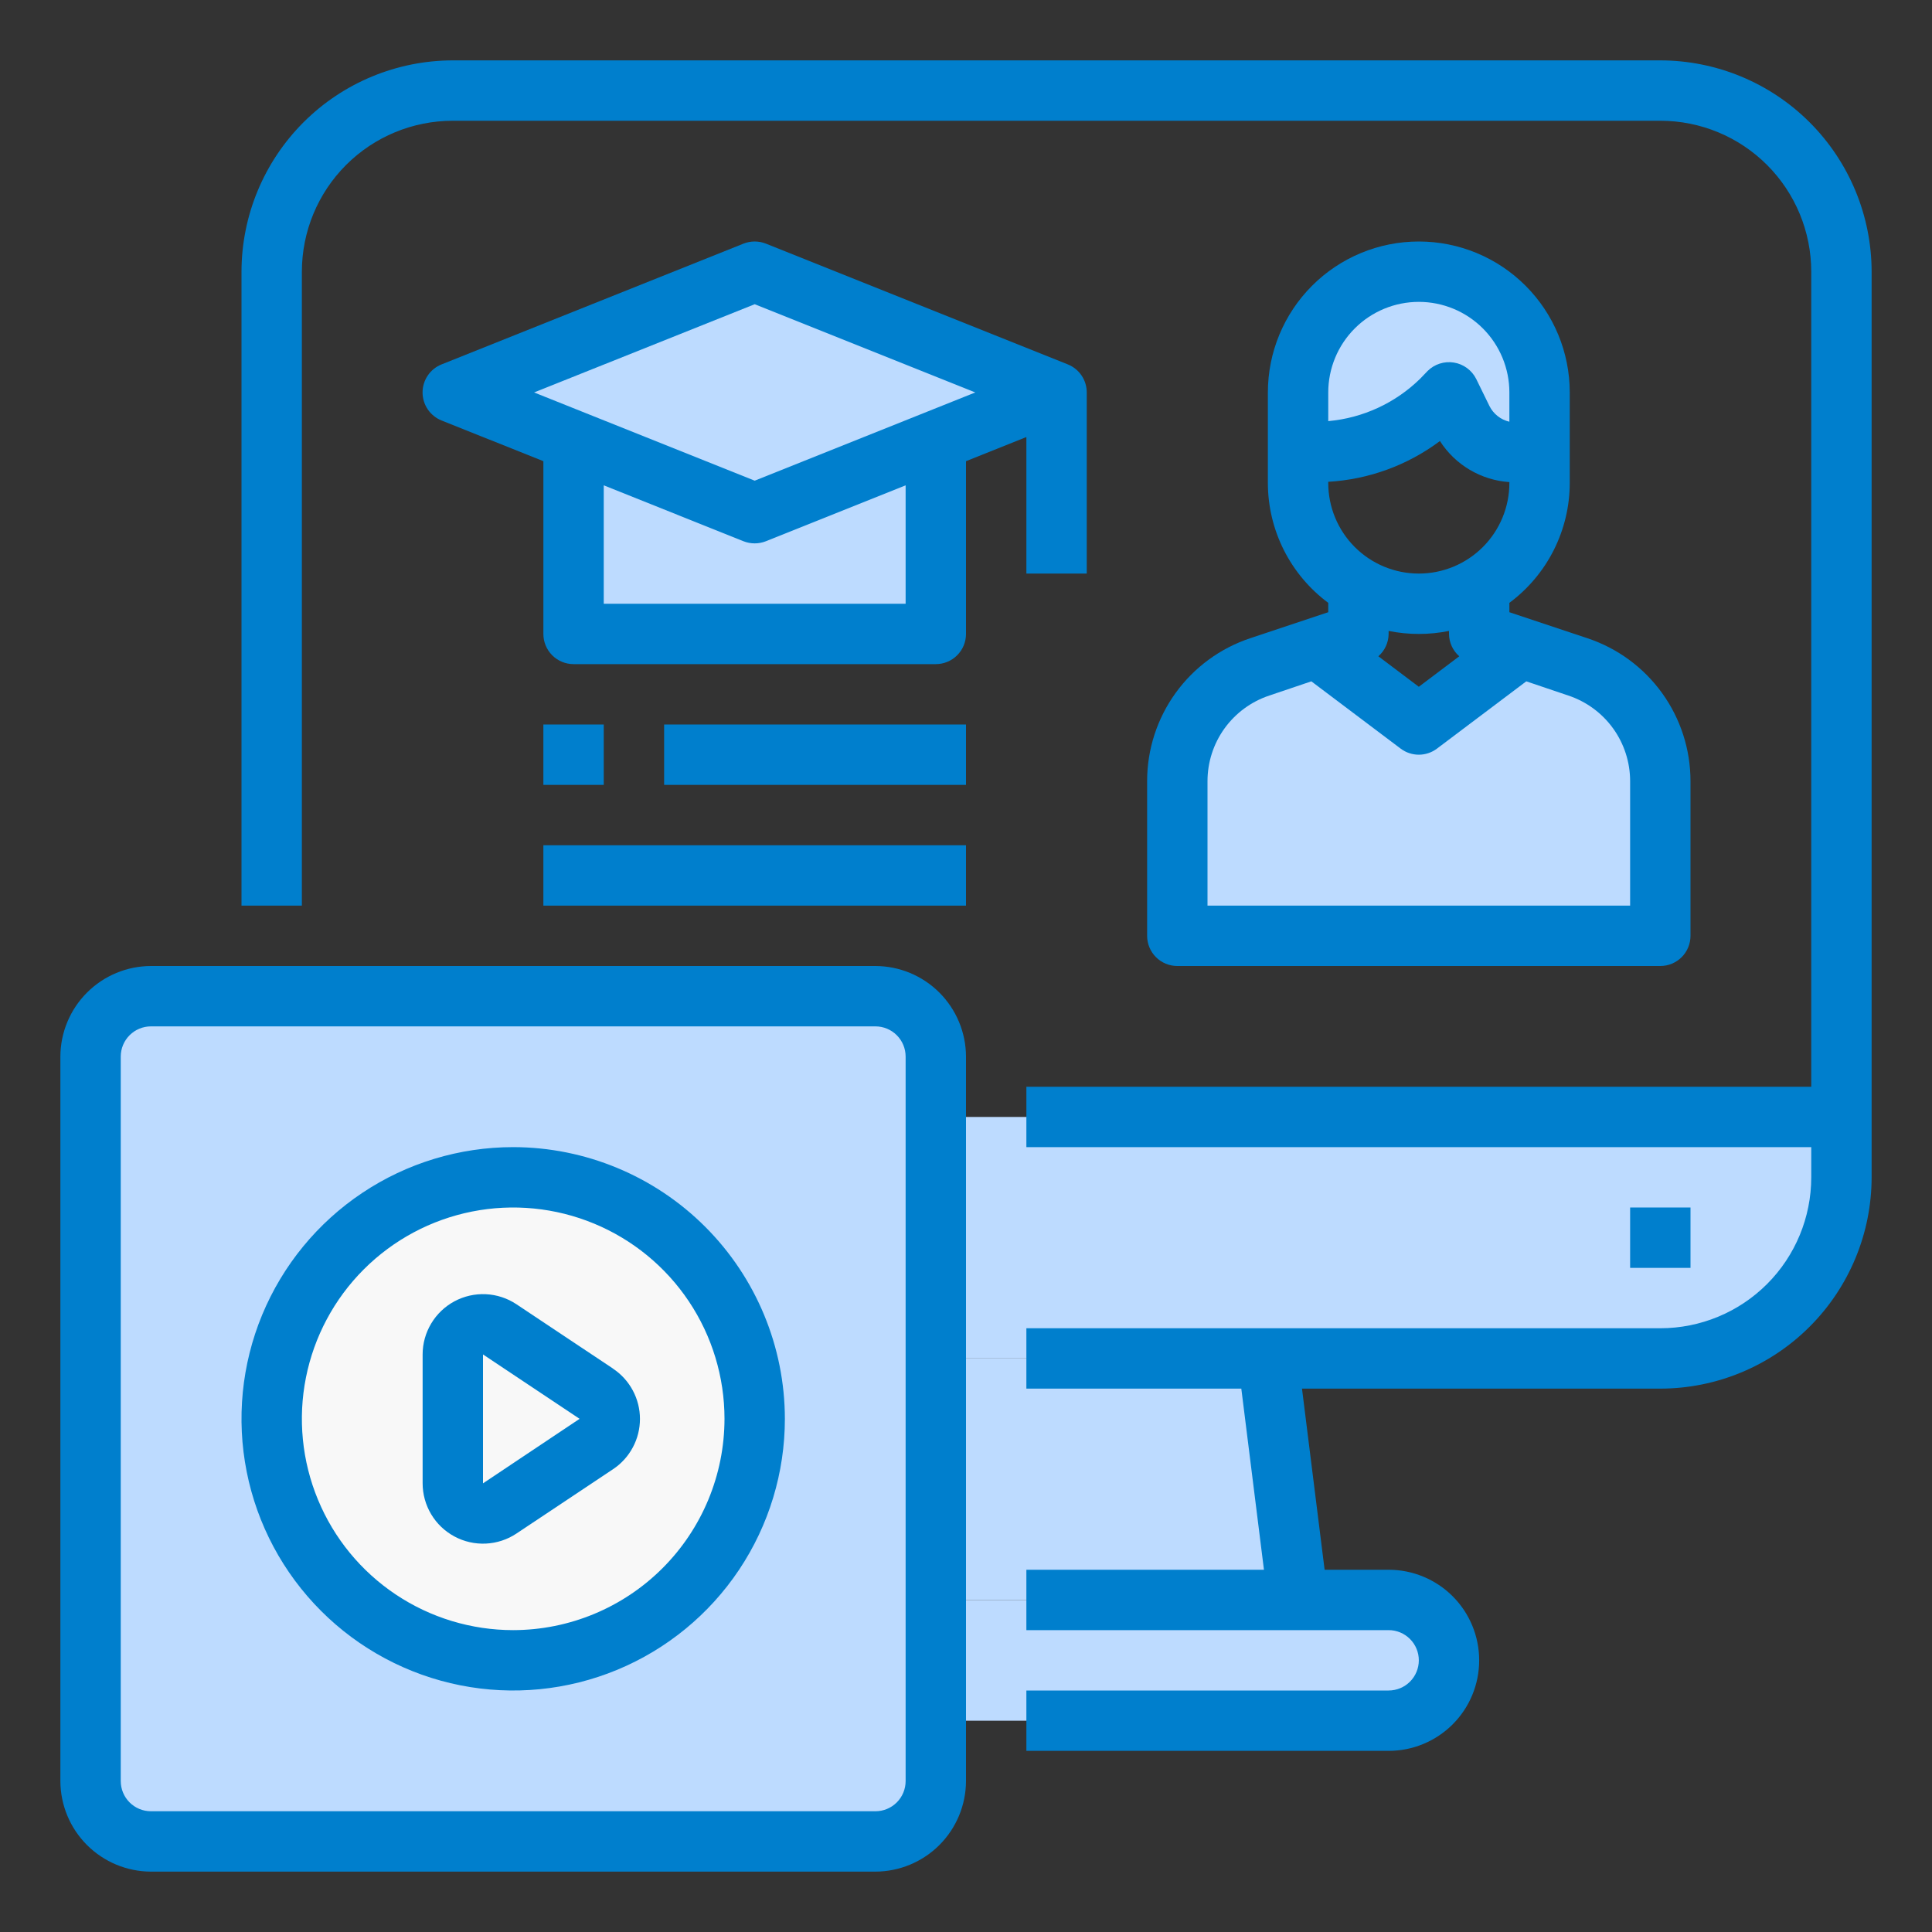
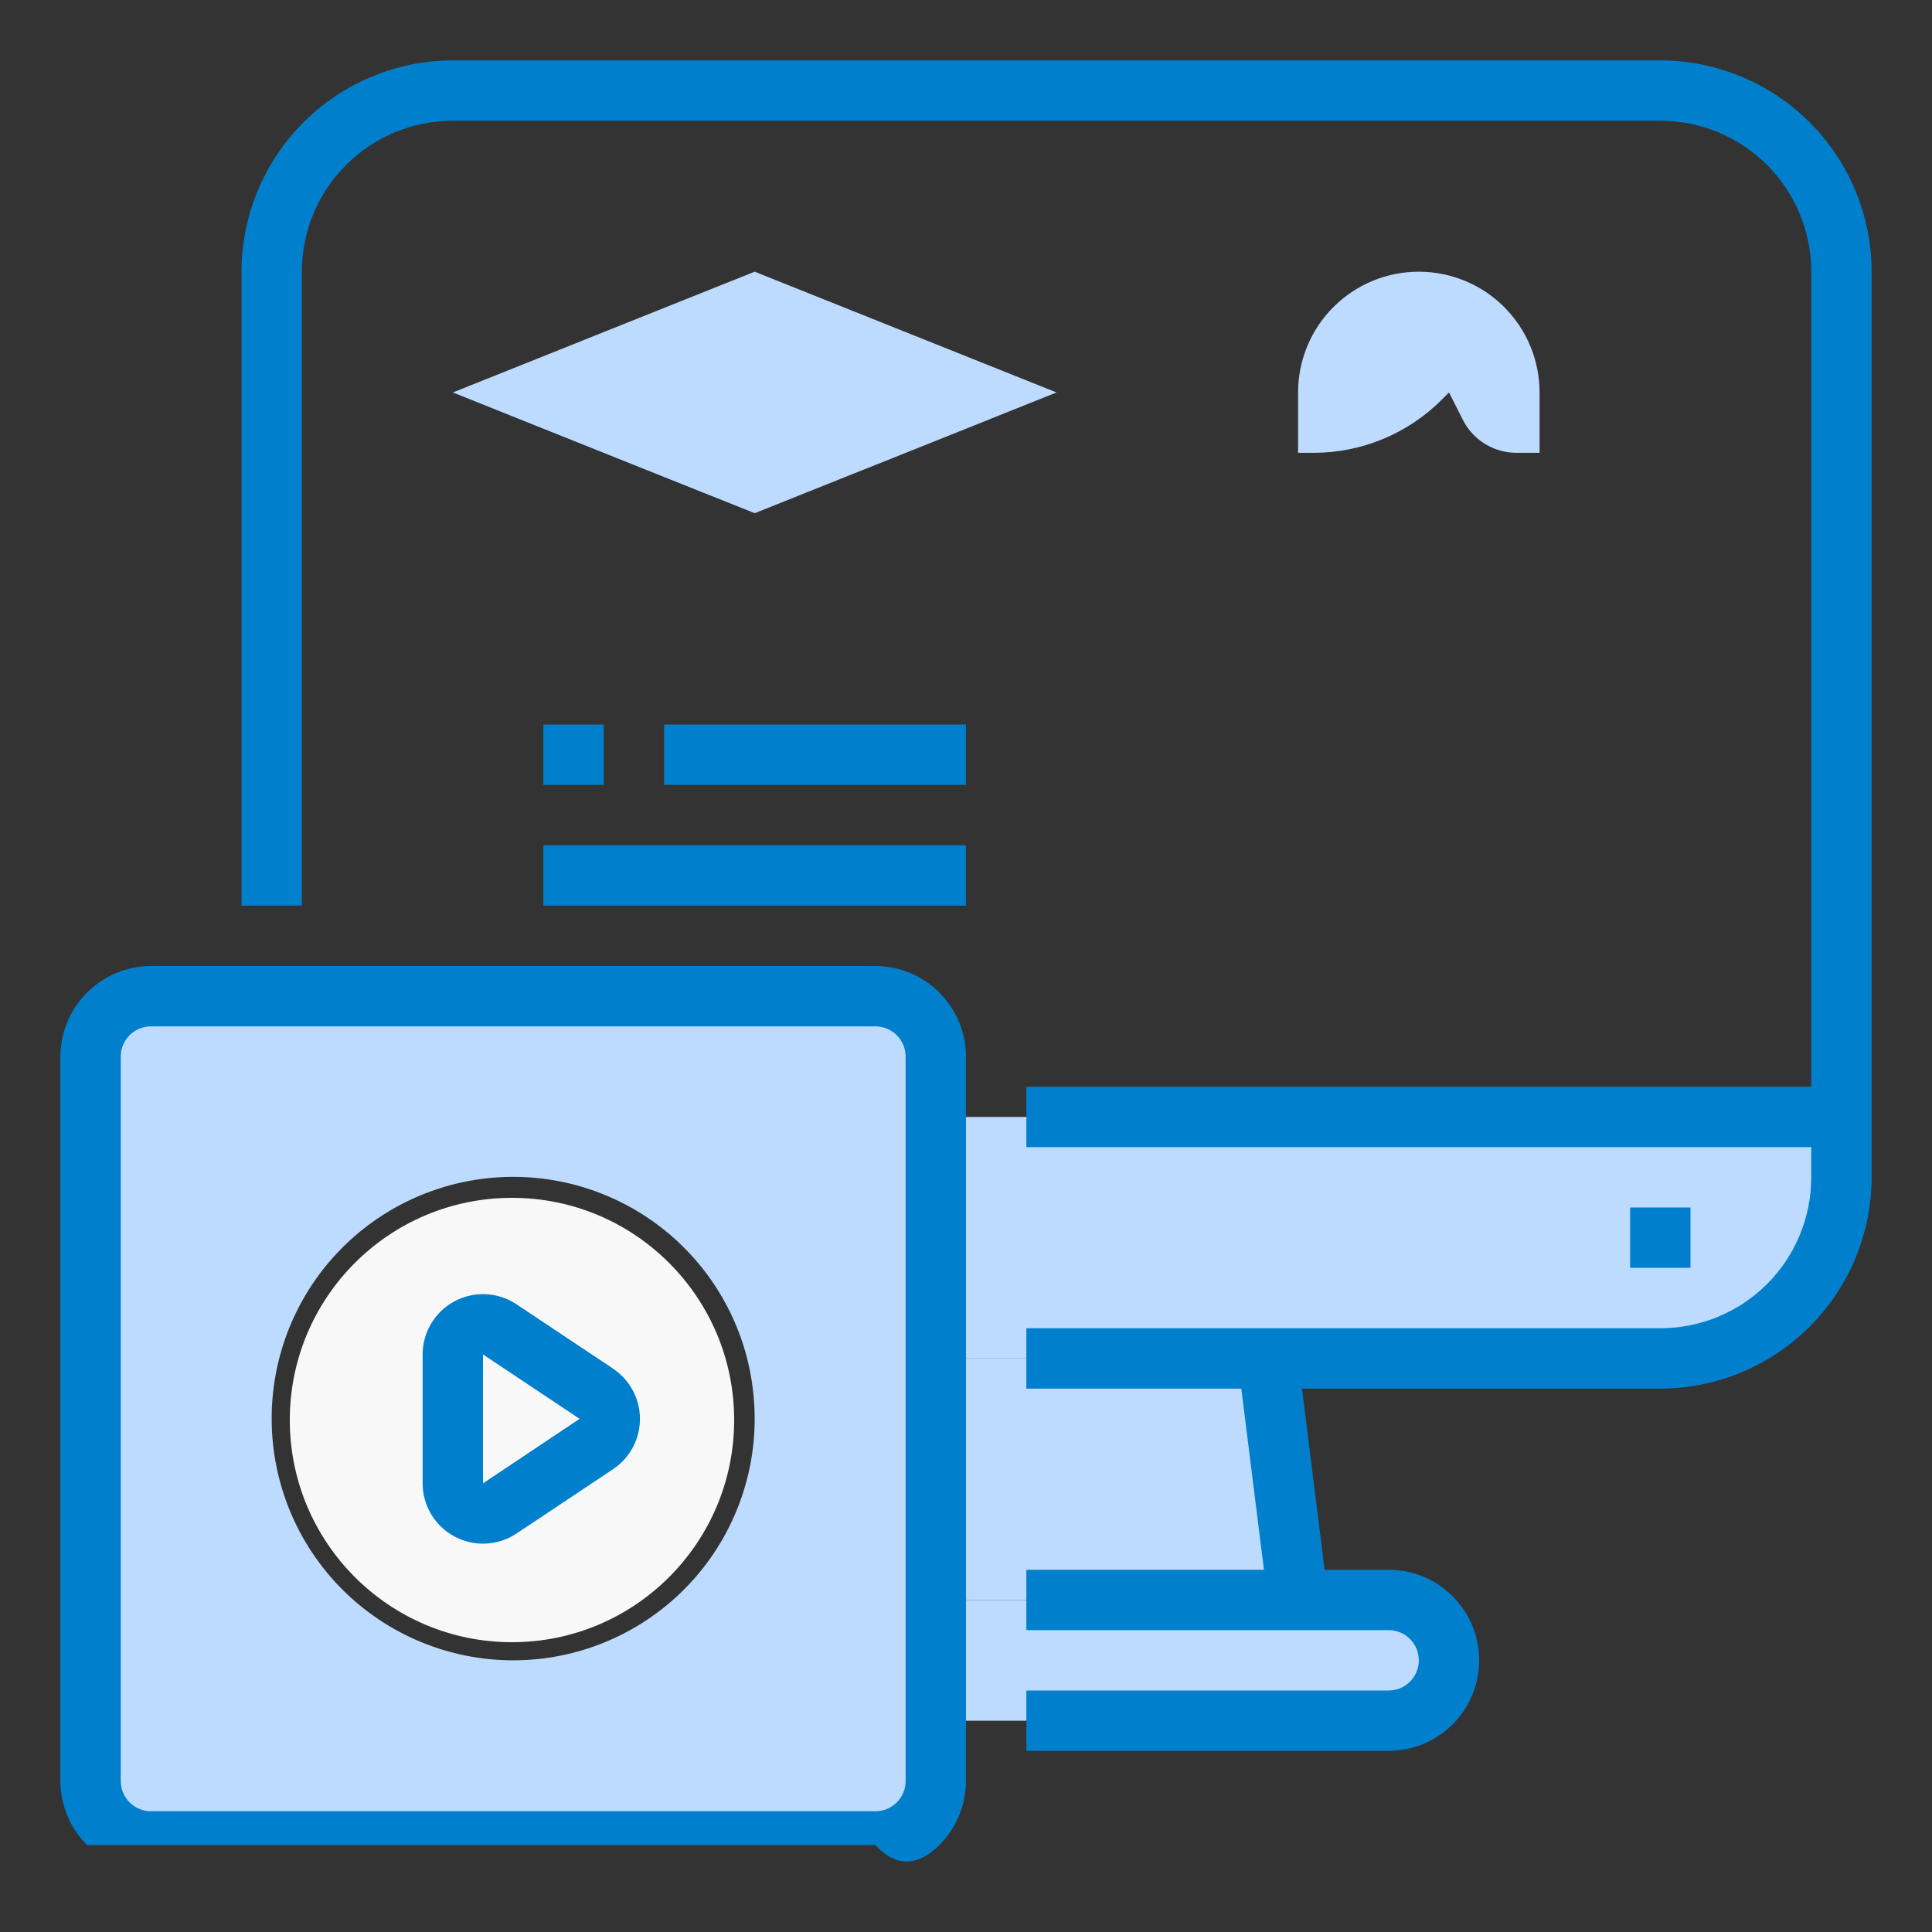
<svg xmlns="http://www.w3.org/2000/svg" width="100" height="100" viewBox="0 0 100 100" fill="none">
  <rect x="0" y="0" width="100" height="100" fill="#333333" stroke="none" />
  <path d="M95.312 57.813V60.938C95.305 63.422 94.315 65.802 92.558 67.559C90.802 69.315 88.422 70.305 85.938 70.313H48.438V57.813H95.312Z" fill="#BDDBFF" />
-   <path d="M85.938 40.438V48.438H60.938V40.438C60.936 39.128 61.348 37.851 62.114 36.788C62.879 35.725 63.96 34.93 65.203 34.516L68.156 33.532L73.438 37.5L78.719 33.532L81.672 34.516C82.915 34.93 83.996 35.725 84.761 36.788C85.527 37.851 85.939 39.128 85.938 40.438Z" fill="#BDDBFF" />
  <path d="M79.688 20.313V23.438H78.5C77.918 23.439 77.348 23.278 76.853 22.971C76.359 22.665 75.96 22.225 75.703 21.703L75 20.313L74.625 20.688C73.754 21.561 72.719 22.253 71.579 22.725C70.439 23.197 69.218 23.439 67.984 23.438H67.188V20.313C67.188 18.655 67.846 17.065 69.018 15.893C70.19 14.721 71.78 14.063 73.438 14.063C75.095 14.063 76.685 14.721 77.857 15.893C79.029 17.065 79.688 18.655 79.688 20.313Z" fill="#BDDBFF" />
  <path d="M71.875 82.813C72.703 82.815 73.496 83.145 74.082 83.731C74.668 84.316 74.998 85.11 75 85.938C74.994 86.765 74.663 87.556 74.078 88.141C73.493 88.725 72.702 89.057 71.875 89.063H48.438V82.813H71.875Z" fill="#BDDBFF" />
  <path d="M65.625 70.313L67.188 82.813H48.438V70.313H65.625Z" fill="#BDDBFF" />
  <path d="M54.688 20.313L48.406 22.828L39.062 26.563L29.719 22.828L23.438 20.313L39.062 14.063L54.688 20.313Z" fill="#BDDBFF" />
  <path d="M45.312 51.563H7.812C6.984 51.565 6.191 51.895 5.606 52.481C5.02 53.066 4.69 53.86 4.688 54.688V92.188C4.69 93.016 5.02 93.809 5.606 94.395C6.191 94.98 6.984 95.31 7.812 95.313H45.312C46.141 95.31 46.934 94.98 47.52 94.395C48.105 93.809 48.435 93.016 48.438 92.188V54.688C48.435 53.86 48.105 53.066 47.52 52.481C46.934 51.895 46.141 51.565 45.312 51.563ZM14.062 73.438C14.056 70.391 15.163 67.447 17.175 65.159C19.187 62.871 21.965 61.397 24.988 61.013C28.01 60.629 31.069 61.362 33.589 63.075C36.109 64.787 37.916 67.361 38.672 70.313C38.929 71.335 39.061 72.384 39.062 73.438C39.062 76.753 37.745 79.932 35.401 82.277C33.057 84.621 29.878 85.938 26.562 85.938C23.247 85.938 20.068 84.621 17.724 82.277C15.38 79.932 14.062 76.753 14.062 73.438Z" fill="#BDDBFF" />
-   <path d="M48.438 22.922V32.813H29.688V22.922L29.719 22.828L39.062 26.563L48.406 22.828L48.438 22.922Z" fill="#BDDBFF" />
  <path d="M30.859 72.141L28.109 70.313L25.859 68.813C25.625 68.655 25.352 68.564 25.07 68.549C24.788 68.535 24.507 68.598 24.258 68.731C24.008 68.864 23.8 69.063 23.656 69.306C23.511 69.549 23.436 69.827 23.438 70.11V76.766C23.436 77.049 23.511 77.326 23.656 77.569C23.8 77.812 24.008 78.011 24.258 78.144C24.507 78.278 24.788 78.341 25.07 78.326C25.352 78.312 25.625 78.221 25.859 78.063L30.859 74.735C31.075 74.594 31.253 74.402 31.376 74.175C31.499 73.949 31.563 73.695 31.563 73.438C31.563 73.18 31.499 72.927 31.376 72.7C31.253 72.474 31.075 72.281 30.859 72.141Z" fill="#BDDBFF" />
  <path d="M96.875 14.063V60.938C96.872 63.837 95.718 66.618 93.668 68.668C91.617 70.719 88.837 71.872 85.938 71.875H67.391L68.562 81.25H71.875C73.118 81.25 74.311 81.744 75.19 82.623C76.069 83.502 76.562 84.695 76.562 85.938C76.562 87.181 76.069 88.373 75.19 89.252C74.311 90.131 73.118 90.625 71.875 90.625H53.125V87.5H71.875C72.289 87.5 72.687 87.336 72.98 87.043C73.273 86.75 73.438 86.352 73.438 85.938C73.438 85.523 73.273 85.126 72.98 84.833C72.687 84.54 72.289 84.375 71.875 84.375H53.125V81.25H65.422L64.25 71.875H53.125V68.75H85.938C88.01 68.75 89.997 67.927 91.462 66.462C92.927 64.997 93.75 63.01 93.75 60.938V59.375H53.125V56.25H93.75V14.063C93.75 11.991 92.927 10.004 91.462 8.538C89.997 7.073 88.01 6.25 85.938 6.25H23.438C21.366 6.25 19.378 7.073 17.913 8.538C16.448 10.004 15.625 11.991 15.625 14.063V46.875H12.5V14.063C12.503 11.163 13.657 8.383 15.707 6.332C17.758 4.282 20.538 3.129 23.438 3.125H85.938C88.837 3.129 91.617 4.282 93.668 6.332C95.718 8.383 96.872 11.163 96.875 14.063Z" fill="#007FCD" />
  <circle cx="26.5" cy="73.5" r="11.5" fill="#F8F8F8" />
  <path d="M84.375 62.5H87.5V65.625H84.375V62.5Z" fill="#007FCD" />
-   <path d="M45.312 50H7.812C6.57 50.004 5.38 50.499 4.502 51.377C3.624 52.256 3.129 53.446 3.125 54.688V92.188C3.129 93.43 3.624 94.62 4.502 95.498C5.38 96.376 6.57 96.871 7.812 96.875H45.312C46.555 96.871 47.745 96.376 48.623 95.498C49.501 94.62 49.996 93.43 50 92.188V54.688C49.996 53.446 49.501 52.256 48.623 51.377C47.745 50.499 46.555 50.004 45.312 50ZM46.875 92.188C46.875 92.602 46.71 93 46.417 93.293C46.124 93.586 45.727 93.75 45.312 93.75H7.812C7.398 93.75 7.001 93.586 6.708 93.293C6.415 93 6.25 92.602 6.25 92.188V54.688C6.25 54.273 6.415 53.876 6.708 53.583C7.001 53.29 7.398 53.125 7.812 53.125H45.312C45.727 53.125 46.124 53.29 46.417 53.583C46.71 53.876 46.875 54.273 46.875 54.688V92.188Z" fill="#007FCD" />
+   <path d="M45.312 50H7.812C6.57 50.004 5.38 50.499 4.502 51.377C3.624 52.256 3.129 53.446 3.125 54.688V92.188C3.129 93.43 3.624 94.62 4.502 95.498H45.312C46.555 96.871 47.745 96.376 48.623 95.498C49.501 94.62 49.996 93.43 50 92.188V54.688C49.996 53.446 49.501 52.256 48.623 51.377C47.745 50.499 46.555 50.004 45.312 50ZM46.875 92.188C46.875 92.602 46.71 93 46.417 93.293C46.124 93.586 45.727 93.75 45.312 93.75H7.812C7.398 93.75 7.001 93.586 6.708 93.293C6.415 93 6.25 92.602 6.25 92.188V54.688C6.25 54.273 6.415 53.876 6.708 53.583C7.001 53.29 7.398 53.125 7.812 53.125H45.312C45.727 53.125 46.124 53.29 46.417 53.583C46.71 53.876 46.875 54.273 46.875 54.688V92.188Z" fill="#007FCD" />
  <path d="M31.73 70.838L26.73 67.507C26.259 67.194 25.713 67.014 25.148 66.988C24.584 66.961 24.023 67.088 23.525 67.354C23.027 67.621 22.61 68.018 22.32 68.503C22.029 68.987 21.875 69.541 21.875 70.106V76.769C21.874 77.335 22.027 77.891 22.317 78.377C22.607 78.863 23.024 79.261 23.523 79.528C24.021 79.796 24.584 79.923 25.149 79.896C25.714 79.869 26.262 79.689 26.733 79.375L31.733 76.044C32.161 75.759 32.512 75.372 32.754 74.918C32.997 74.465 33.124 73.959 33.124 73.444C33.124 72.93 32.997 72.423 32.754 71.97C32.512 71.516 32.161 71.129 31.733 70.844L31.73 70.838ZM25 76.778V70.106L30 73.438L25 76.778Z" fill="#007FCD" />
-   <path d="M26.562 59.375C23.781 59.375 21.062 60.2 18.75 61.745C16.437 63.29 14.635 65.487 13.57 68.056C12.506 70.626 12.228 73.453 12.77 76.181C13.313 78.909 14.652 81.415 16.619 83.381C18.585 85.348 21.091 86.687 23.819 87.23C26.547 87.773 29.374 87.494 31.944 86.43C34.514 85.365 36.71 83.563 38.255 81.251C39.8 78.938 40.625 76.219 40.625 73.438C40.621 69.709 39.138 66.135 36.502 63.499C33.865 60.862 30.291 59.379 26.562 59.375ZM26.562 84.375C24.399 84.375 22.285 83.734 20.486 82.532C18.687 81.33 17.285 79.622 16.458 77.623C15.63 75.625 15.413 73.426 15.835 71.304C16.257 69.182 17.299 67.233 18.828 65.704C20.358 64.174 22.307 63.132 24.429 62.71C26.55 62.288 28.75 62.505 30.748 63.333C32.747 64.161 34.455 65.562 35.657 67.361C36.858 69.16 37.5 71.275 37.5 73.438C37.497 76.338 36.343 79.118 34.293 81.168C32.242 83.219 29.462 84.372 26.562 84.375Z" fill="#007FCD" />
-   <path d="M82.156 33.032L78.125 31.688V31.203C79.093 30.485 79.88 29.549 80.423 28.472C80.965 27.395 81.249 26.206 81.25 25V20.313C81.25 18.241 80.427 16.254 78.962 14.789C77.497 13.323 75.51 12.5 73.438 12.5C71.365 12.5 69.378 13.323 67.913 14.789C66.448 16.254 65.625 18.241 65.625 20.313V25C65.626 26.206 65.91 27.395 66.452 28.472C66.995 29.549 67.782 30.485 68.75 31.203V31.688L64.719 33.032C63.162 33.547 61.808 34.54 60.848 35.87C59.889 37.199 59.373 38.798 59.375 40.438V48.438C59.375 48.852 59.54 49.25 59.833 49.543C60.126 49.836 60.523 50 60.938 50H85.938C86.352 50 86.749 49.836 87.042 49.543C87.335 49.25 87.5 48.852 87.5 48.438V40.438C87.502 38.798 86.986 37.199 86.027 35.87C85.067 34.54 83.713 33.547 82.156 33.032ZM68.75 20.313C68.75 19.07 69.244 17.877 70.123 16.998C71.002 16.119 72.194 15.625 73.438 15.625C74.681 15.625 75.873 16.119 76.752 16.998C77.631 17.877 78.125 19.07 78.125 20.313V21.828C77.904 21.777 77.697 21.678 77.519 21.537C77.341 21.397 77.195 21.219 77.094 21.016L76.406 19.61C76.294 19.388 76.131 19.196 75.93 19.049C75.73 18.902 75.497 18.805 75.252 18.766C75.007 18.726 74.755 18.745 74.519 18.821C74.282 18.897 74.067 19.028 73.891 19.203L73.516 19.594C72.23 20.858 70.546 21.637 68.75 21.797V20.313ZM68.75 24.938C70.842 24.817 72.853 24.083 74.531 22.828C74.922 23.439 75.451 23.949 76.076 24.318C76.7 24.687 77.402 24.905 78.125 24.953V25C78.125 26.243 77.631 27.436 76.752 28.315C75.873 29.194 74.681 29.688 73.438 29.688C72.194 29.688 71.002 29.194 70.123 28.315C69.244 27.436 68.75 26.243 68.75 25V24.938ZM75.531 33.969L73.438 35.547L71.344 33.969C71.509 33.825 71.642 33.647 71.733 33.448C71.825 33.248 71.873 33.032 71.875 32.813V32.657C72.906 32.865 73.969 32.865 75 32.657V32.813C75.002 33.032 75.05 33.248 75.142 33.448C75.233 33.647 75.366 33.825 75.531 33.969ZM84.375 46.875H62.5V40.438C62.499 39.455 62.808 38.497 63.383 37.7C63.958 36.904 64.77 36.309 65.703 36L67.875 35.266L72.5 38.75C72.77 38.953 73.099 39.063 73.438 39.063C73.776 39.063 74.105 38.953 74.375 38.75L79 35.266L81.172 36C82.105 36.309 82.917 36.904 83.492 37.7C84.067 38.497 84.376 39.455 84.375 40.438V46.875Z" fill="#007FCD" />
-   <path d="M53.125 22.621V29.688H56.25V20.313C56.25 20 56.157 19.695 55.982 19.436C55.807 19.178 55.559 18.977 55.269 18.861L39.644 12.611C39.27 12.463 38.855 12.463 38.481 12.611L22.856 18.861C22.566 18.977 22.317 19.177 22.141 19.436C21.966 19.695 21.872 20 21.872 20.313C21.872 20.625 21.966 20.931 22.141 21.19C22.317 21.448 22.566 21.649 22.856 21.764L28.125 23.871V32.813C28.125 33.227 28.29 33.625 28.583 33.918C28.876 34.211 29.273 34.375 29.688 34.375H48.438C48.852 34.375 49.249 34.211 49.542 33.918C49.835 33.625 50 33.227 50 32.813V23.871L53.125 22.621ZM39.063 15.746L50.481 20.313L39.063 24.88L27.644 20.313L39.063 15.746ZM46.875 31.25H31.25V25.121L38.481 28.014C38.855 28.162 39.27 28.162 39.644 28.014L46.875 25.121V31.25Z" fill="#007FCD" />
  <path d="M28.125 37.5H31.25V40.625H28.125V37.5Z" fill="#007FCD" />
  <path d="M34.375 37.5H50V40.625H34.375V37.5Z" fill="#007FCD" />
  <path d="M28.125 43.75H50V46.875H28.125V43.75Z" fill="#007FCD" />
</svg>